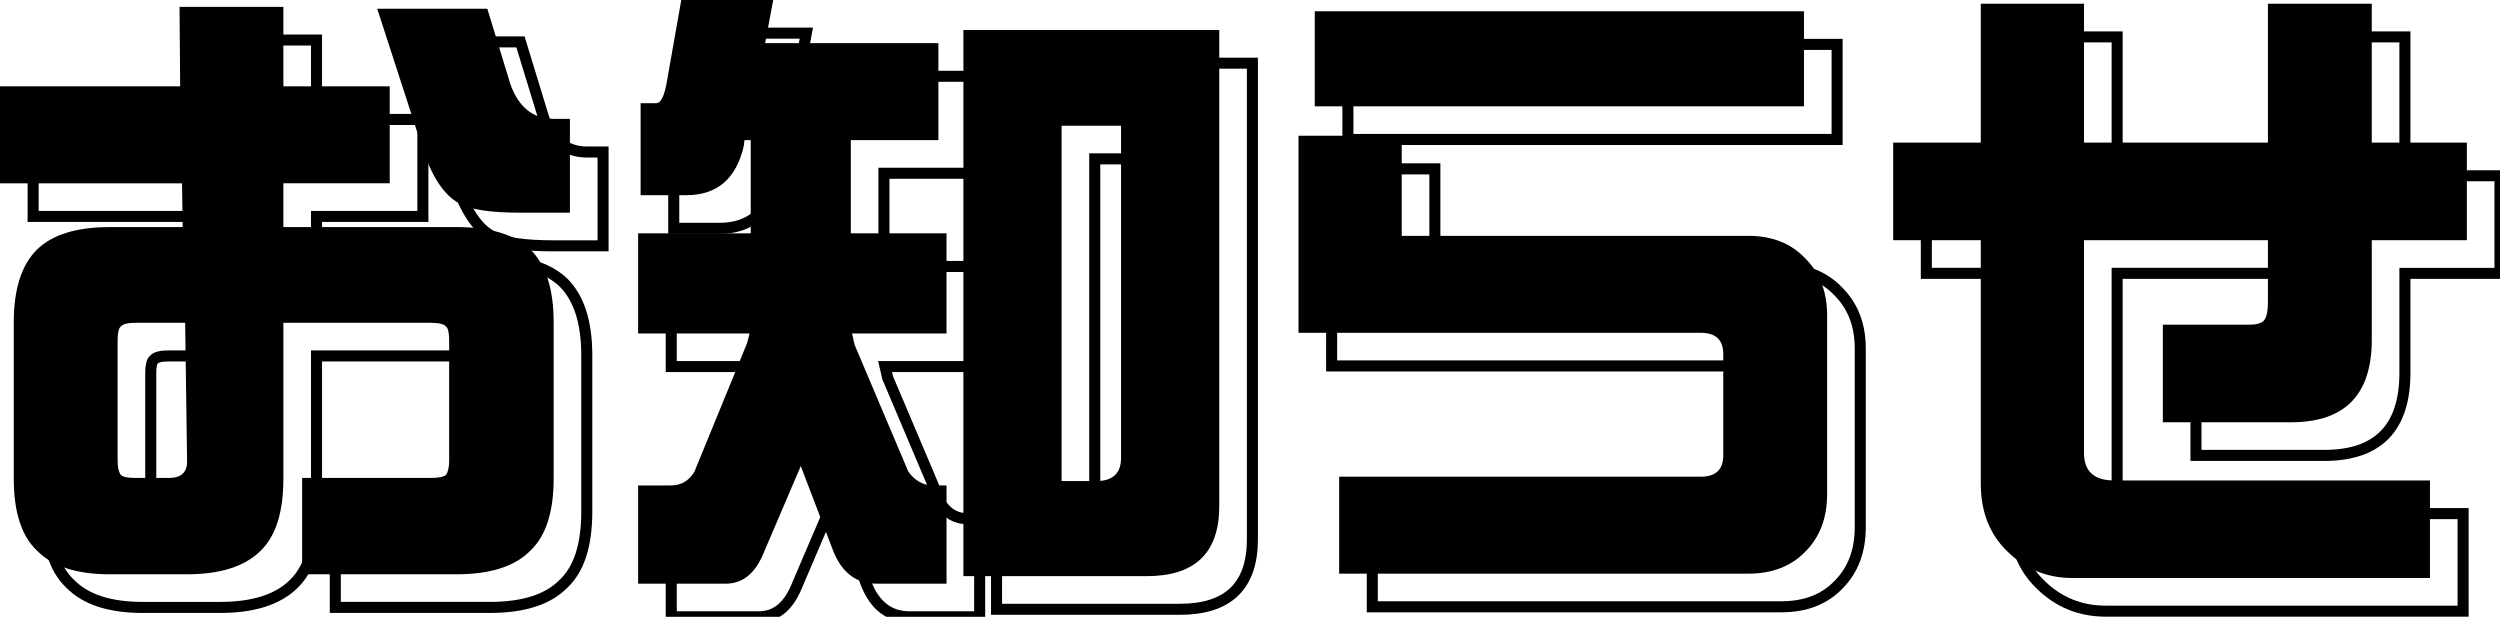
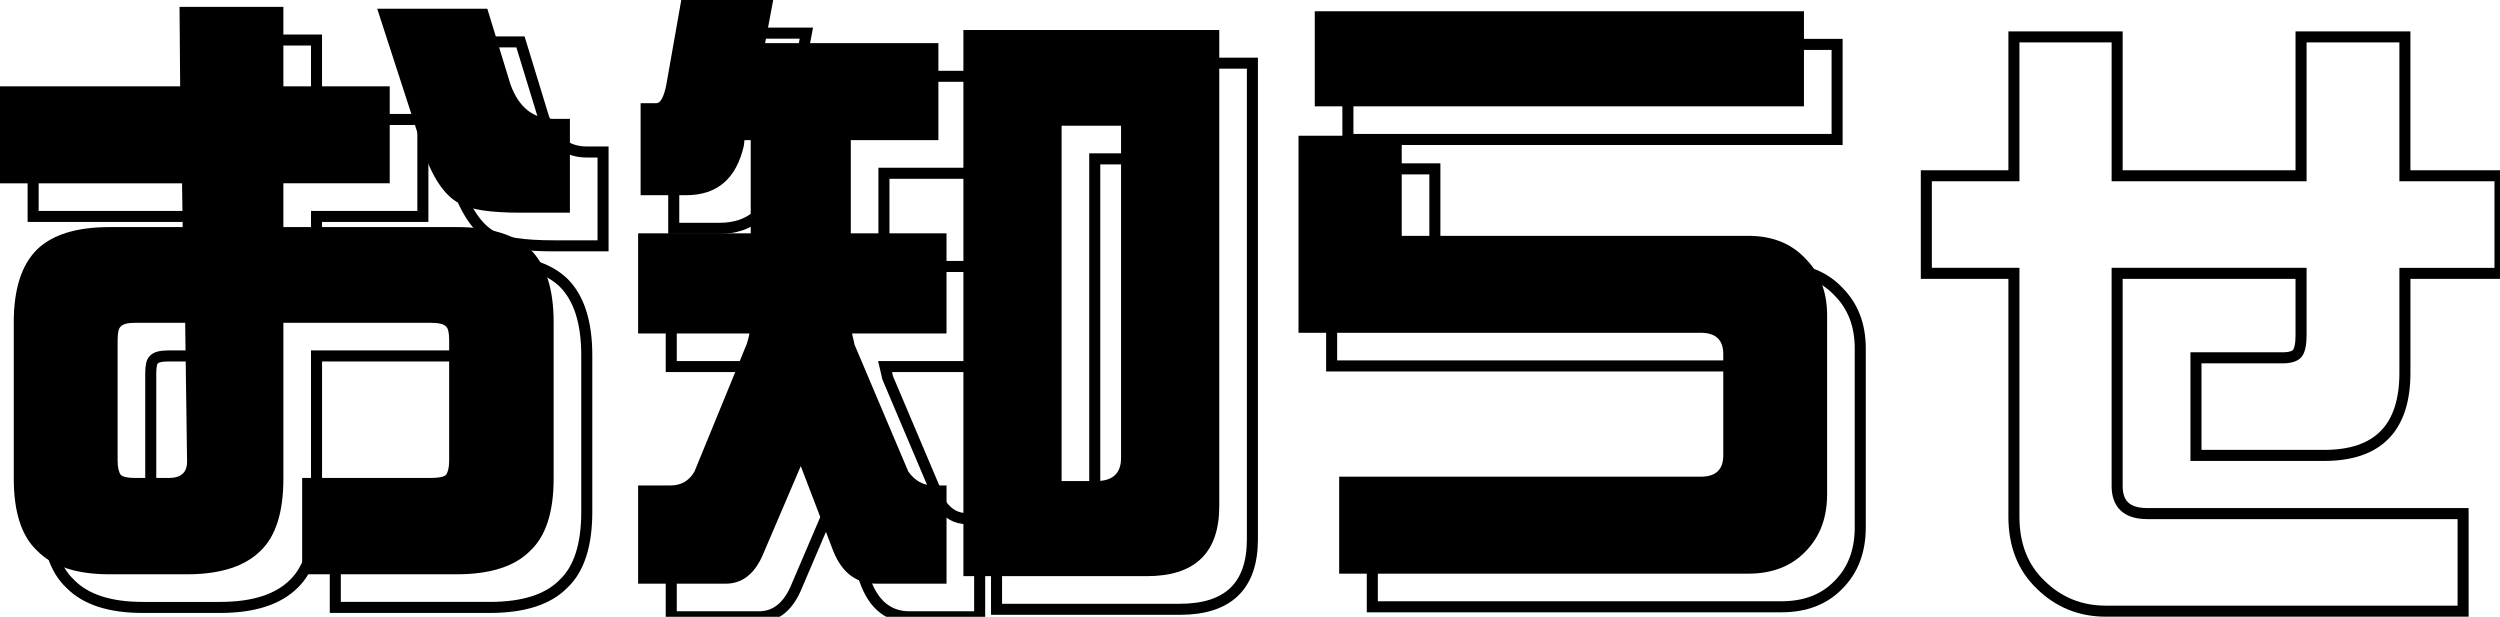
<svg xmlns="http://www.w3.org/2000/svg" id="b" data-name="レイヤー 2" width="226.351" height="55.846" viewBox="0 0 226.351 55.846">
  <g id="c" data-name="お知らせ">
    <g>
      <g>
        <path d="M53.127,46.33c0,3.022-.699,5.191-2.096,6.514-1.398,1.435-3.625,2.152-6.684,2.152h-13.99v-8.723h11.611c.754,0,1.227-.094,1.416-.283.188-.264.283-.698.283-1.303v-10.875c0-.68-.096-1.095-.283-1.246-.19-.227-.662-.34-1.416-.34h-13.31v14.104c0,3.022-.68,5.191-2.039,6.514-1.435,1.435-3.664,2.152-6.684,2.152h-7.023c-2.984,0-5.174-.718-6.57-2.152-1.398-1.322-2.096-3.492-2.096-6.514v-14.16c0-2.982.697-5.173,2.096-6.57,1.397-1.359,3.586-2.039,6.57-2.039h6.627l-.057-3.965H3v-8.779h16.312l-.057-7.193h9.402v7.193h9.629v8.779h-9.629v3.965h15.69c3.059,0,5.285.68,6.684,2.039,1.397,1.397,2.096,3.588,2.096,6.57v14.16ZM19.936,44.688l-.17-12.461h-4.531c-.68,0-1.115.113-1.303.34-.19.151-.283.566-.283,1.246v10.875c0,.605.094,1.039.283,1.303.188.19.623.283,1.303.283h3.059c1.133,0,1.68-.528,1.643-1.586ZM54.6,22.258h-4.418c-2.795,0-4.664-.283-5.607-.85-1.359-.717-2.475-2.397-3.342-5.041l-4.078-12.574h9.969l2.096,6.854c.754,2.077,2.057,3.115,3.908,3.115h1.473v8.496Z" fill="none" stroke="#000" stroke-miterlimit="10" />
        <path d="M64.682,3h8.326l-.736,3.908h15.69v8.779h-7.93v8.44h8.666v9.062h-8.553c.076.303.15.643.227,1.02l4.871,11.498c.604.831,1.359,1.246,2.266,1.246h1.19v8.893h-6.344c-1.812,0-3.115-.982-3.908-2.945l-2.945-7.703-3.342,7.816c-.756,1.888-1.906,2.832-3.455,2.832h-7.93v-8.893h2.945c.943,0,1.662-.415,2.152-1.246l4.758-11.611c.113-.377.19-.68.227-.906h-10.082v-9.062h10.195v-8.44h-.566l-.057.51c-.68,2.983-2.416,4.475-5.211,4.475h-4.135v-8.326h1.416c.377,0,.68-.547.906-1.643l1.359-7.703ZM90.227,5.719h23.166v43.103c0,4.229-2.189,6.344-6.57,6.344h-16.596V5.719ZM102.234,46.557c1.51,0,2.266-.698,2.266-2.096V14.385h-5.381v32.172h3.115Z" fill="none" stroke="#000" stroke-miterlimit="10" />
        <path d="M168.428,47.746c0,2.152-.66,3.889-1.982,5.211-1.283,1.321-3.002,1.982-5.154,1.982h-37.043v-8.779h32.738c1.359,0,2.039-.642,2.039-1.926v-9.176c0-1.283-.68-1.926-2.039-1.926h-36.42V15.291h9.346v9.062h31.379c2.152,0,3.871.68,5.154,2.039,1.322,1.322,1.982,3.04,1.982,5.154v16.199ZM166.332,12.629h-44.293V4.019h44.293v8.609Z" fill="none" stroke="#000" stroke-miterlimit="10" />
        <path d="M226.351,24.75h-8.609v9.006c0,4.984-2.436,7.477-7.307,7.477h-11.611v-8.836h7.816c.68,0,1.133-.132,1.359-.397.227-.302.34-.85.34-1.643v-5.607h-16.652v19.258c0,1.662.906,2.492,2.719,2.492h28.604v8.836h-32.342c-2.304,0-4.268-.793-5.891-2.379-1.624-1.549-2.436-3.606-2.436-6.174v-22.033h-7.93v-8.836h7.93V3.34h9.346v12.574h16.652V3.34h9.402v12.574h8.609v8.836Z" fill="none" stroke="#000" stroke-miterlimit="10" />
      </g>
      <g>
        <path d="M50.127,43.33c0,3.022-.699,5.191-2.096,6.514-1.398,1.435-3.625,2.152-6.684,2.152h-13.99v-8.723h11.611c.754,0,1.227-.094,1.416-.283.188-.264.283-.698.283-1.303v-10.875c0-.68-.096-1.095-.283-1.246-.19-.227-.662-.34-1.416-.34h-13.31v14.104c0,3.022-.68,5.191-2.039,6.514-1.435,1.435-3.664,2.152-6.684,2.152h-7.023c-2.984,0-5.174-.718-6.57-2.152-1.398-1.322-2.096-3.492-2.096-6.514v-14.16c0-2.982.697-5.173,2.096-6.57,1.397-1.359,3.586-2.039,6.57-2.039h6.627l-.057-3.965H0V7.816h16.312l-.057-7.193h9.402v7.193h9.629v8.779h-9.629v3.965h15.69c3.059,0,5.285.68,6.684,2.039,1.397,1.397,2.096,3.588,2.096,6.57v14.16ZM16.936,41.688l-.17-12.461h-4.531c-.68,0-1.115.113-1.303.34-.19.151-.283.566-.283,1.246v10.875c0,.605.094,1.039.283,1.303.188.19.623.283,1.303.283h3.059c1.133,0,1.68-.528,1.643-1.586ZM51.6,19.258h-4.418c-2.795,0-4.664-.283-5.607-.85-1.359-.717-2.475-2.397-3.342-5.041L34.154.793h9.969l2.096,6.854c.754,2.077,2.057,3.115,3.908,3.115h1.473v8.496Z" fill="#000" stroke-width="0" />
        <path d="M61.682,0h8.326l-.736,3.908h15.69v8.779h-7.93v8.44h8.666v9.062h-8.553c.076.303.15.643.227,1.02l4.871,11.498c.604.831,1.359,1.246,2.266,1.246h1.19v8.893h-6.344c-1.812,0-3.115-.982-3.908-2.945l-2.945-7.703-3.342,7.816c-.756,1.888-1.906,2.832-3.455,2.832h-7.93v-8.893h2.945c.943,0,1.662-.415,2.152-1.246l4.758-11.611c.113-.377.19-.68.227-.906h-10.082v-9.062h10.195v-8.44h-.566l-.057.51c-.68,2.983-2.416,4.475-5.211,4.475h-4.135v-8.326h1.416c.377,0,.68-.547.906-1.643l1.359-7.703ZM87.227,2.719h23.166v43.103c0,4.229-2.189,6.344-6.57,6.344h-16.596V2.719ZM99.234,43.557c1.51,0,2.266-.698,2.266-2.096V11.385h-5.381v32.172h3.115Z" fill="#000" stroke-width="0" />
        <path d="M165.428,44.746c0,2.152-.66,3.889-1.982,5.211-1.283,1.321-3.002,1.982-5.154,1.982h-37.043v-8.779h32.738c1.359,0,2.039-.642,2.039-1.926v-9.176c0-1.283-.68-1.926-2.039-1.926h-36.42V12.291h9.346v9.062h31.379c2.152,0,3.871.68,5.154,2.039,1.322,1.322,1.982,3.04,1.982,5.154v16.199ZM163.332,9.629h-44.293V1.02h44.293v8.609Z" fill="#000" stroke-width="0" />
-         <path d="M223.351,21.75h-8.609v9.006c0,4.984-2.436,7.477-7.307,7.477h-11.611v-8.836h7.816c.68,0,1.133-.132,1.359-.397.227-.302.34-.85.34-1.643v-5.607h-16.652v19.258c0,1.662.906,2.492,2.719,2.492h28.604v8.836h-32.342c-2.304,0-4.268-.793-5.891-2.379-1.624-1.549-2.436-3.606-2.436-6.174v-22.033h-7.93v-8.836h7.93V.34h9.346v12.574h16.652V.34h9.402v12.574h8.609v8.836Z" fill="#000" stroke-width="0" />
      </g>
    </g>
  </g>
</svg>